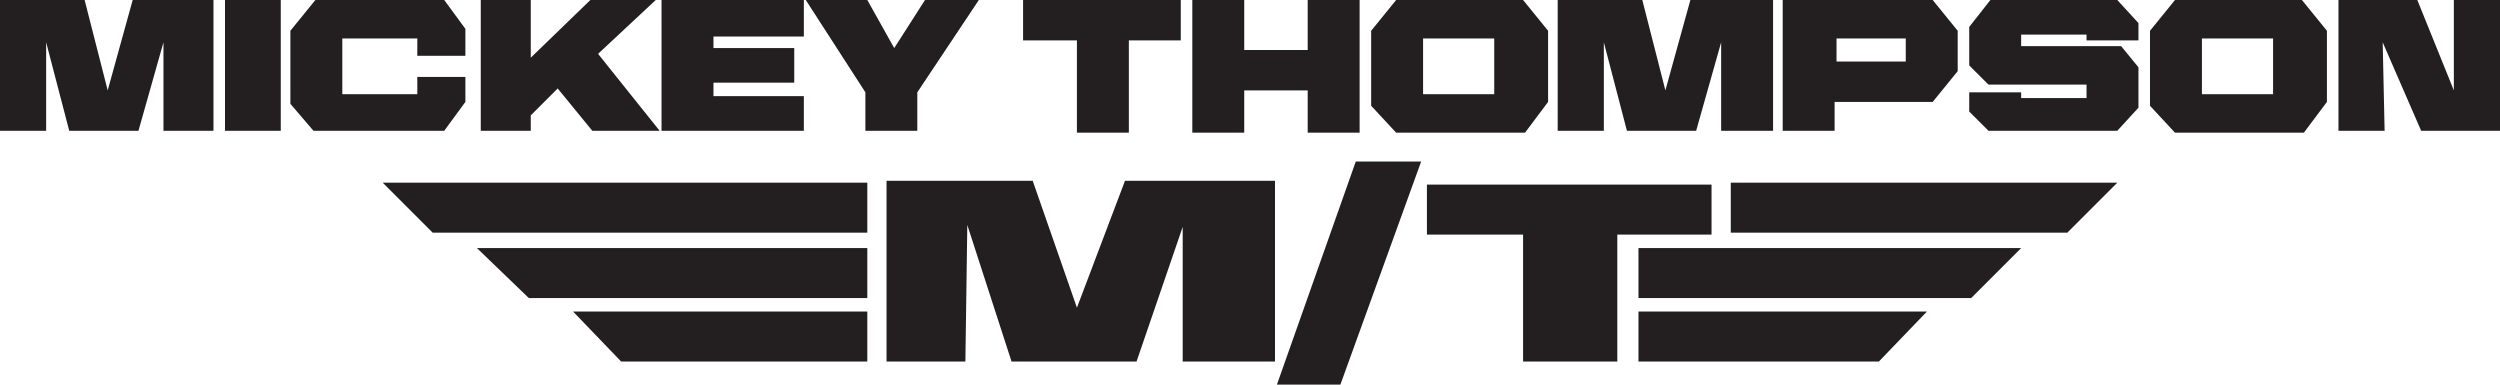
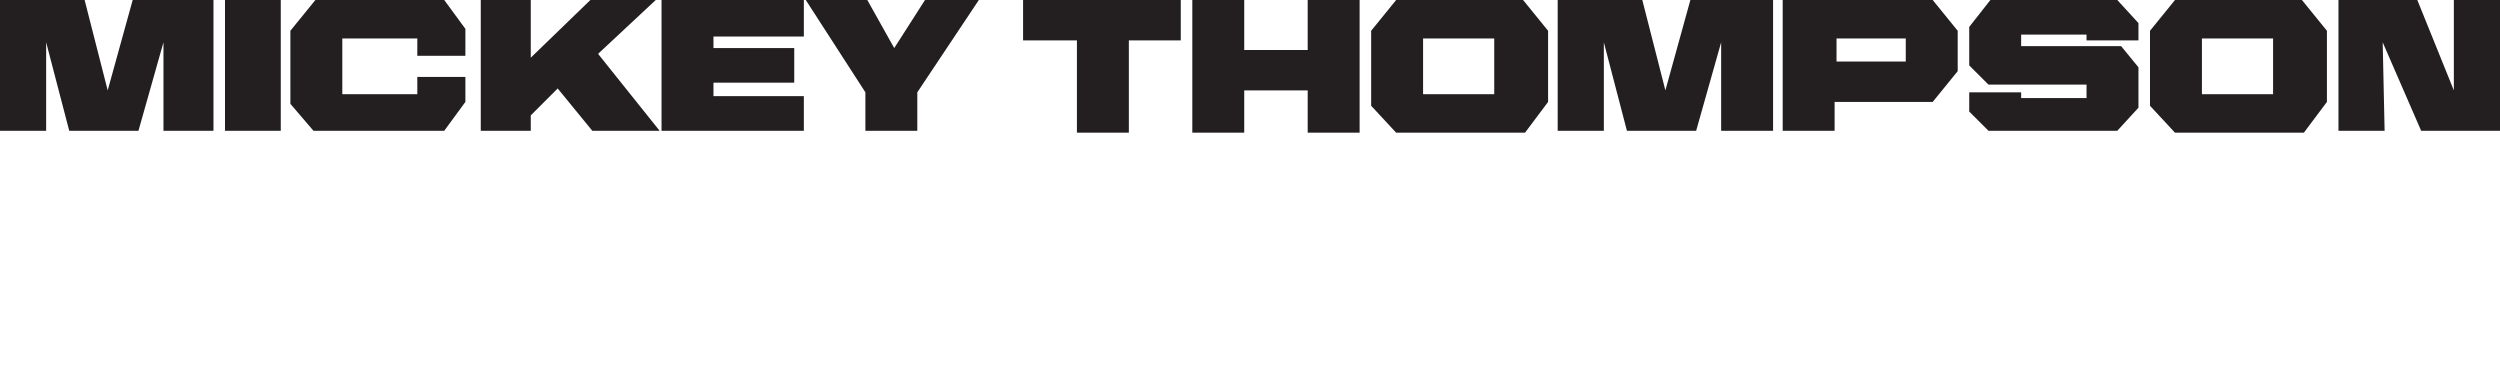
<svg xmlns="http://www.w3.org/2000/svg" id="Layer_1" viewBox="0 0 130 20">
  <defs>
    <style>.cls-1{fill:#231f20}</style>
  </defs>
  <g>
    <path d="M0 6.8V0h4.4l1.2 4.7L6.9 0h4.2v6.8H8.5V2.2L7.2 6.8H3.6L2.4 2.2v4.6H0zM81 6.8V0h4.4l1.2 4.7L87.9 0h4.3v6.8h-2.7V2.2l-1.3 4.6h-3.6l-1.2-4.6v4.6H81zM21.7 4h2.5v1.3l-1.1 1.5h-6.8l-1.2-1.4V1.6L16.4 0h6.7l1.1 1.5v1.4h-2.5V2h-3.9v2.9h3.9V4zM27.6 6L29 4.6l1.8 2.2h3.5l-3.2-4 3-2.8h-3.4l-3.1 3V0H25v6.8h2.6V6zM41.9 0h3.2l1.4 2.5L48.1 0h2.8l-3.2 4.8v2H45v-2L41.9 0zM79.2 0h-6.6l-1.3 1.6v3.9l1.3 1.4h6.7l1.2-1.6V1.6L79.2 0zm-1.5 4.9H74V2h3.7v2.9zM119.7 0h-6.6l-1.3 1.6v3.9l1.3 1.4h6.7l1.2-1.6V1.6L119.7 0zm-1.5 4.9h-3.7V2h3.7v2.9zM11.7 0h2.9v6.8h-2.9zM100.5 0h-7.8v6.8h2.7V5.3h5.1l1.3-1.6V1.6L100.5 0zm-1.4 3.2h-3.6V2h3.6v1.2zM102.4 4.8h2.7v.3h3.4v-.7h-5.1l-1-1v-2l1.1-1.4h6.6l1.1 1.2v.9h-2.7v-.3h-3.4v.6h5.2l.9 1.1v2.1l-1.1 1.2h-6.7l-1-1v-1zM121.6 6.8V0h4.1l1.9 4.7V0h2.4v6.8h-4.1l-2-4.6.1 4.6h-2.4zM37.1 1.9v.6h4.2v1.8h-4.2V5h4.7v1.8h-7.4V0h7.4v1.9h-4.7zM61.4 0v2.1h-2.7v4.8H56V2.1h-2.8V0h8.2zM70.7 0v6.9H68V4.7h-3.3v2.2H62V0h2.7v2.6H68V0h2.7z" class="cls-1" />
  </g>
  <g>
-     <path d="M46.1 18.8V9.4h7.6L56 16l2.5-6.6h7.8v9.4h-4.8v-7l-2.4 7h-6.5l-2.3-7.1-.1 7.1h-4.1zM89 9.6v2.6h-4.9v6.6h-4.9v-6.6h-5V9.6H89zM70.5 8.4h3.4L69.7 20h-3.3l4.1-11.6zM90 9.5v2.6h17.5l2.6-2.6H90z" class="cls-1" />
-     <path d="M85.2 12.9v2.6h17.3l2.6-2.6H85.2zM85.2 16.2v2.6h12.5l2.5-2.6h-15zM45.1 9.5v2.6H22.5l-2.6-2.6h25.2zM45.1 12.9v2.6H27.5l-2.7-2.6h20.3zM45.1 16.2v2.6H32.3l-2.5-2.6h15.3z" class="cls-1" />
-   </g>
+     </g>
</svg>